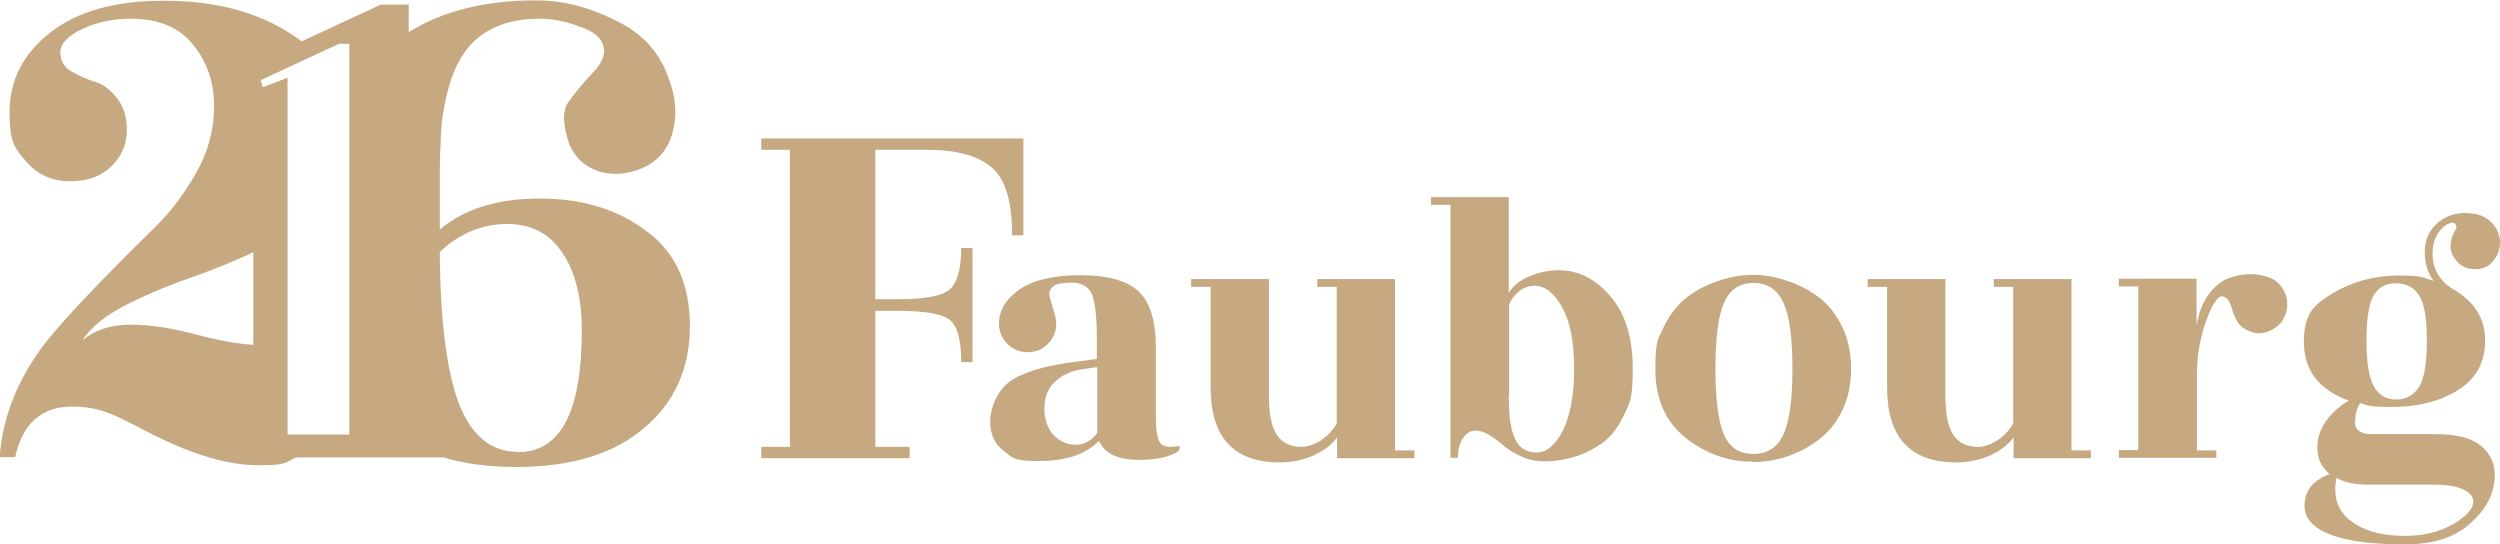
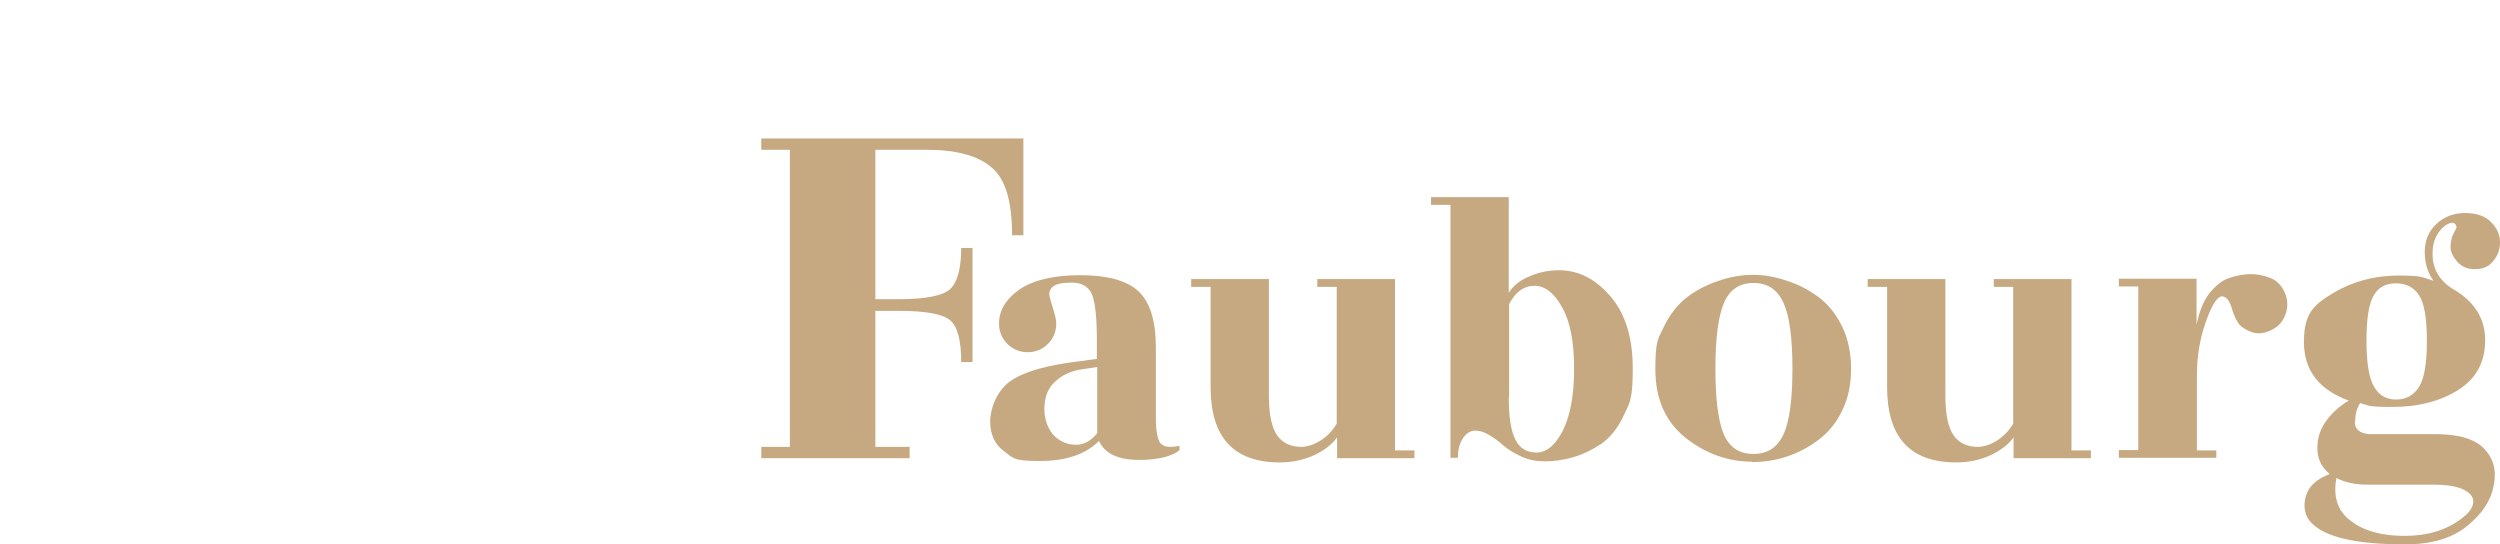
<svg xmlns="http://www.w3.org/2000/svg" version="1.1" viewBox="0 0 707.7 154">
-   <path fill="#C6A981" d="M183.1,65.5c-8.1-6.2-18.2-9.3-30.2-9.3s-21.5,2.9-28.4,8.8v-14.8c0-1.9,0-4.9.2-9,.1-4.3.4-7.3.7-9,2.04-11.99,5.72-22.18,18.4-25.8,2.5-.7,5.5-1.1,9-1.1s7.3.7,11.2,2.2c4,1.3,6.2,3.2,6.8,5.5.7,2.2-.3,4.8-3.1,7.7-2.6,2.8-4.9,5.5-6.8,8.2-1.8,2.5-1.6,6.6.4,12.3,1.6,3.5,4.3,6,8.2,7.3,3.8,1.2,7.9.9,12.3-.9,4.4-1.9,7.3-5.3,8.6-10.1,1.3-4.9,1-9.9-1.1-15.2-2.4-7.3-7.4-12.9-15-16.5C166.8,2,159.3.1,151.8.1c-14.5,0-26.5,3-36.1,9V1.3h-7.9l-22.4,10.4c-1.1-.8-2.2-1.6-3.5-2.4C72.3,3.2,60.5.2,46.5.2S21.9,3.2,14.1,9.3C6.5,15.3,2.7,22.8,2.7,31.7s1.6,10.4,4.8,14.1c3.2,3.7,7.3,5.5,12.3,5.5s8.9-1.4,11.7-4.2c2.9-2.8,4.4-6.2,4.4-10.2s-1-7.1-3.1-9.5c-1.9-2.4-4-3.8-6.4-4.4-2.2-.7-4.3-1.7-6.4-2.9-1.9-1.2-2.9-2.9-2.9-5.3s2.1-4.7,6.2-6.6c4.1-1.9,8.7-2.9,13.7-2.9,7.8,0,13.7,2.4,17.6,7.3,4,4.8,6,10.7,6,17.4s-1.7,13.1-5.1,19-7.2,11-11.5,15.2c-16.2,15.9-26.8,27.1-31.8,33.7C4.9,107.7.7,118.2-.1,129.4h4.4c2.1-9.5,7.4-14.3,16.1-14.3s12.8,2.8,23.8,8.4c11,5.4,20.6,8.2,28.9,8.2s7.5-.7,10.6-2.2h41.8c6.1,1.8,13,2.7,20.6,2.7,15.6,0,27.6-3.7,36.2-11,8.7-7.3,13-17,13-28.9s-4.1-20.9-12.3-26.9l.1.1ZM37,91.9c-5.6,0-10.1,1.5-13.7,4.4,2.7-4,7.1-7.4,13.2-10.4,6.3-3.1,12.7-5.7,19.2-7.9,5.5-2,10.9-4.2,16-6.6v26.2c-4-.2-9.3-1.1-15.8-2.8-7-1.9-13.4-2.9-19-2.9h.1ZM98.8,123h-17.4V22l-7,2.7-.6-2h0l15.7-7.3,6.5-3h2.9v110.7l-.1-.1ZM146.5,127.9c-7.4,0-12.9-4.5-16.5-13.4-3.5-9.1-5.4-23.5-5.5-43.2,5.7-5.3,12.1-7.9,19-7.9s12.1,2.7,15.7,8.2c3.7,5.4,5.5,12.8,5.5,22,0,22.9-6,34.4-18.1,34.4l-.1-.1Z" />
  <path fill="#C6A981" d="M289.7,39.1v27.5h-3.2c0-9.6-1.9-16-5.8-19.2-3.8-3.3-9.9-5-18.4-5h-14.5v42.3h6.5c7.8,0,12.7-1,14.7-2.9s3.1-5.8,3.1-11.6h3.2v32.3h-3.2c0-6-1-10-3.1-11.8-2-1.8-6.9-2.7-14.7-2.7h-6.5v38.5h9.7v3.2h-42v-3.2h8.1V42.4h-8.1v-3.2h74.3l-.1-.1ZM333.9,127.4c-.7.7-2.1,1.4-4.2,2-2.1.5-4.4.8-7.2.8-6,0-9.8-1.8-11.4-5.4-3.7,3.8-9.3,5.7-16.9,5.7s-7.4-.9-10-2.8c-2.6-1.9-3.9-4.7-3.9-8.4s1.9-8.7,5.7-11.4c3.8-2.7,10.5-4.6,20.1-5.7l4.4-.6v-5.4c0-6.4-.5-10.7-1.4-12.9-1-2.2-2.9-3.3-5.7-3.3s-4.6.4-5.4,1.2c-.8.7-1.1,1.6-.9,2.6s.6,2.2,1.1,3.9c.5,1.6.8,2.9.8,3.9,0,2.3-.8,4.2-2.4,5.8-1.5,1.5-3.5,2.3-5.7,2.3s-4.1-.8-5.7-2.3c-1.6-1.6-2.4-3.6-2.4-5.8,0-3.7,1.9-6.9,5.7-9.6,3.9-2.7,9.7-4.1,17.3-4.1s13.2,1.5,16.4,4.5c3.3,3,5,8.3,5,16v19.8c0,3.9.5,6.4,1.4,7.4,1,1,2.7,1.1,5.3.6v1.2ZM295.7,117.2c.4,2.8,1.4,5,3.1,6.5s3.6,2.2,5.8,2.2,4.3-1.1,6-3.3v-18.7l-4,.6c-3.4.4-6.1,1.7-8.3,3.9-2.1,2.1-2.9,5.1-2.6,8.9v-.1ZM378.5,129.6v-5.8c-1.4,2-3.6,3.7-6.6,5.1-2.9,1.3-6.1,2-9.6,2-13.1,0-19.6-7.1-19.6-21.3v-28.4h-5.5v-2.2h22v33.1c0,5.2.8,8.9,2.3,11.1s3.9,3.3,6.9,3.3,7.5-2.2,10-6.6v-38.7h-5.5v-2.2h22v48.5h5.5v2.2h-22l.1-.1ZM427.1,112.4c0,5.6.6,9.6,1.9,12.1,1.2,2.4,3.2,3.6,6,3.6s5.3-2.1,7.4-6.2c2.1-4.2,3.2-10,3.2-17.5s-1.1-13.4-3.4-17.4c-2.2-4-4.8-6.1-7.8-6.1s-5.4,1.7-7.2,5.2v26.2l-.1.1ZM453,125.8c-2.7,1.8-5.4,3-7.9,3.7-2.6.7-5.1,1.1-7.6,1.1s-4.7-.4-6.7-1.3c-2.1-1-3.7-1.9-5-3-1.2-1.1-2.5-2.1-4-3-1.5-1-2.9-1.4-4.2-1.4s-2.5.7-3.5,2.2-1.4,3.3-1.4,5.5h-2.1V58h-5.5v-2.2h22v27.1c1.2-2,3.1-3.5,5.7-4.6,2.7-1.2,5.5-1.8,8.5-1.8,5.6,0,10.4,2.5,14.6,7.4s6.3,11.6,6.3,20.4-.8,9.6-2.5,13.2c-1.7,3.7-3.9,6.4-6.6,8.3h-.1ZM488,123c1.6,3.7,4.4,5.5,8.4,5.5s6.8-1.9,8.5-5.6,2.5-9.9,2.5-18.5-.8-14.9-2.5-18.6c-1.7-3.8-4.5-5.7-8.5-5.7s-6.8,1.9-8.4,5.7c-1.6,3.7-2.4,10-2.4,18.6s.8,14.9,2.4,18.6ZM496.1,130.7c-7,0-13.3-2.3-19-6.8-5.7-4.6-8.5-11-8.5-19.4s.8-8.5,2.4-12c1.7-3.5,3.9-6.3,6.6-8.4,2.8-2.1,5.8-3.6,8.9-4.6,3.2-1.1,6.4-1.7,9.7-1.7s6.5.6,9.7,1.7c3.2,1,6.2,2.6,8.9,4.6,2.8,2.1,5,4.9,6.7,8.4s2.5,7.5,2.5,11.9-.8,8.3-2.5,11.8-3.9,6.2-6.7,8.3c-5.6,4.2-11.9,6.3-18.9,6.3l.2-.1ZM570,129.6v-5.8c-1.4,2-3.6,3.7-6.6,5.1-2.9,1.3-6.1,2-9.6,2-13.1,0-19.6-7.1-19.6-21.3v-28.4h-5.5v-2.2h22v33.1c0,5.2.8,8.9,2.3,11.1s3.9,3.3,6.9,3.3,7.5-2.2,10-6.6v-38.7h-5.5v-2.2h22v48.5h5.5v2.2h-22l.1-.1ZM627.4,129.6h-27.6v-2.2h5.5v-46.3h-5.5v-2.2h22v13.1c.7-3.6,1.8-6.5,3.5-8.8,1.8-2.3,3.7-3.8,5.7-4.5,2.1-.7,4.2-1.1,6.1-1.1s3.9.4,5.6,1.1c1.8.7,3.2,2.1,4.1,4.2.9,2.1.9,4.2.1,6.3-.8,2.1-2.2,3.5-4.3,4.4-2,.9-3.8,1-5.5.3s-2.9-1.5-3.6-2.6c-.7-1.2-1.2-2.3-1.5-3.3-.7-2.7-1.7-4.1-3-4.1s-2.9,2.4-4.6,7.3c-1.7,4.8-2.5,9.8-2.5,15.2v21.1h5.5v2.2-.1ZM666.6,119.4c0,2.1,1.3,3.2,4,3.5h19c6.5,0,11.1,1.4,13.7,4.2s3.5,6.2,2.6,10.4c-.7,4.1-3.2,7.9-7.5,11.4s-10.1,5.2-17.6,5.2c-13.7,0-22.6-2-26.5-6.1-1.5-1.6-2.1-3.5-1.9-5.7.2-2.1,1-3.9,2.4-5.3,1.4-1.3,3-2.2,4.7-2.8-2.4-2-3.5-4.4-3.5-7.4s.9-5.5,2.6-7.8c1.8-2.4,3.9-4.2,6.3-5.6-8.5-3.1-12.7-8.6-12.7-16.6s2.7-10.5,8.2-13.8,11.7-5,18.6-5,6.6.5,9.9,1.5c-1.7-2.3-2.5-5-2.5-8.2s1.1-5.8,3.2-7.8c2.2-2.1,4.9-3.2,8.2-3.2s5.8.9,7.4,2.6c1.7,1.7,2.5,3.6,2.5,5.7s-.7,3.9-2,5.4c-1.2,1.5-2.9,2.2-5.1,2.2s-3.7-.7-5-2.1c-1.2-1.4-1.9-2.8-1.9-4.2s.3-2.7.8-3.7c.6-1.1.9-1.7.9-1.9-.2-1.2-1-1.5-2.2-1s-2.4,1.6-3.3,3.2c-.9,1.5-1.3,3.3-1.3,5.4,0,4,1.8,7.3,5.4,9.7,6.3,3.5,9.5,8.4,9.5,14.7s-2.6,11-7.8,14.2-11.4,4.7-18.5,4.7-6.5-.4-9.1-1.1c-1,1.6-1.4,3.3-1.4,5.2l-.1.1ZM687,96.5c0-6.3-.7-10.6-2.2-12.9s-3.7-3.4-6.6-3.4-5,1.2-6.3,3.5-2,6.5-2,12.7.7,10.5,2.1,13c1.4,2.5,3.5,3.7,6.3,3.7s5-1.2,6.5-3.6,2.2-6.8,2.2-13ZM688.8,137.2h-18.5c-3.5,0-6.5-.6-8.9-1.9-1,5.3.3,9.3,4,12.1,3.7,2.9,8.9,4.3,15.3,4.3s11.8-1.6,16.1-4.9c2-1.5,3.1-2.9,3.3-4.4s-.6-2.7-2.5-3.7-4.8-1.5-8.7-1.5h-.1Z" />
</svg>